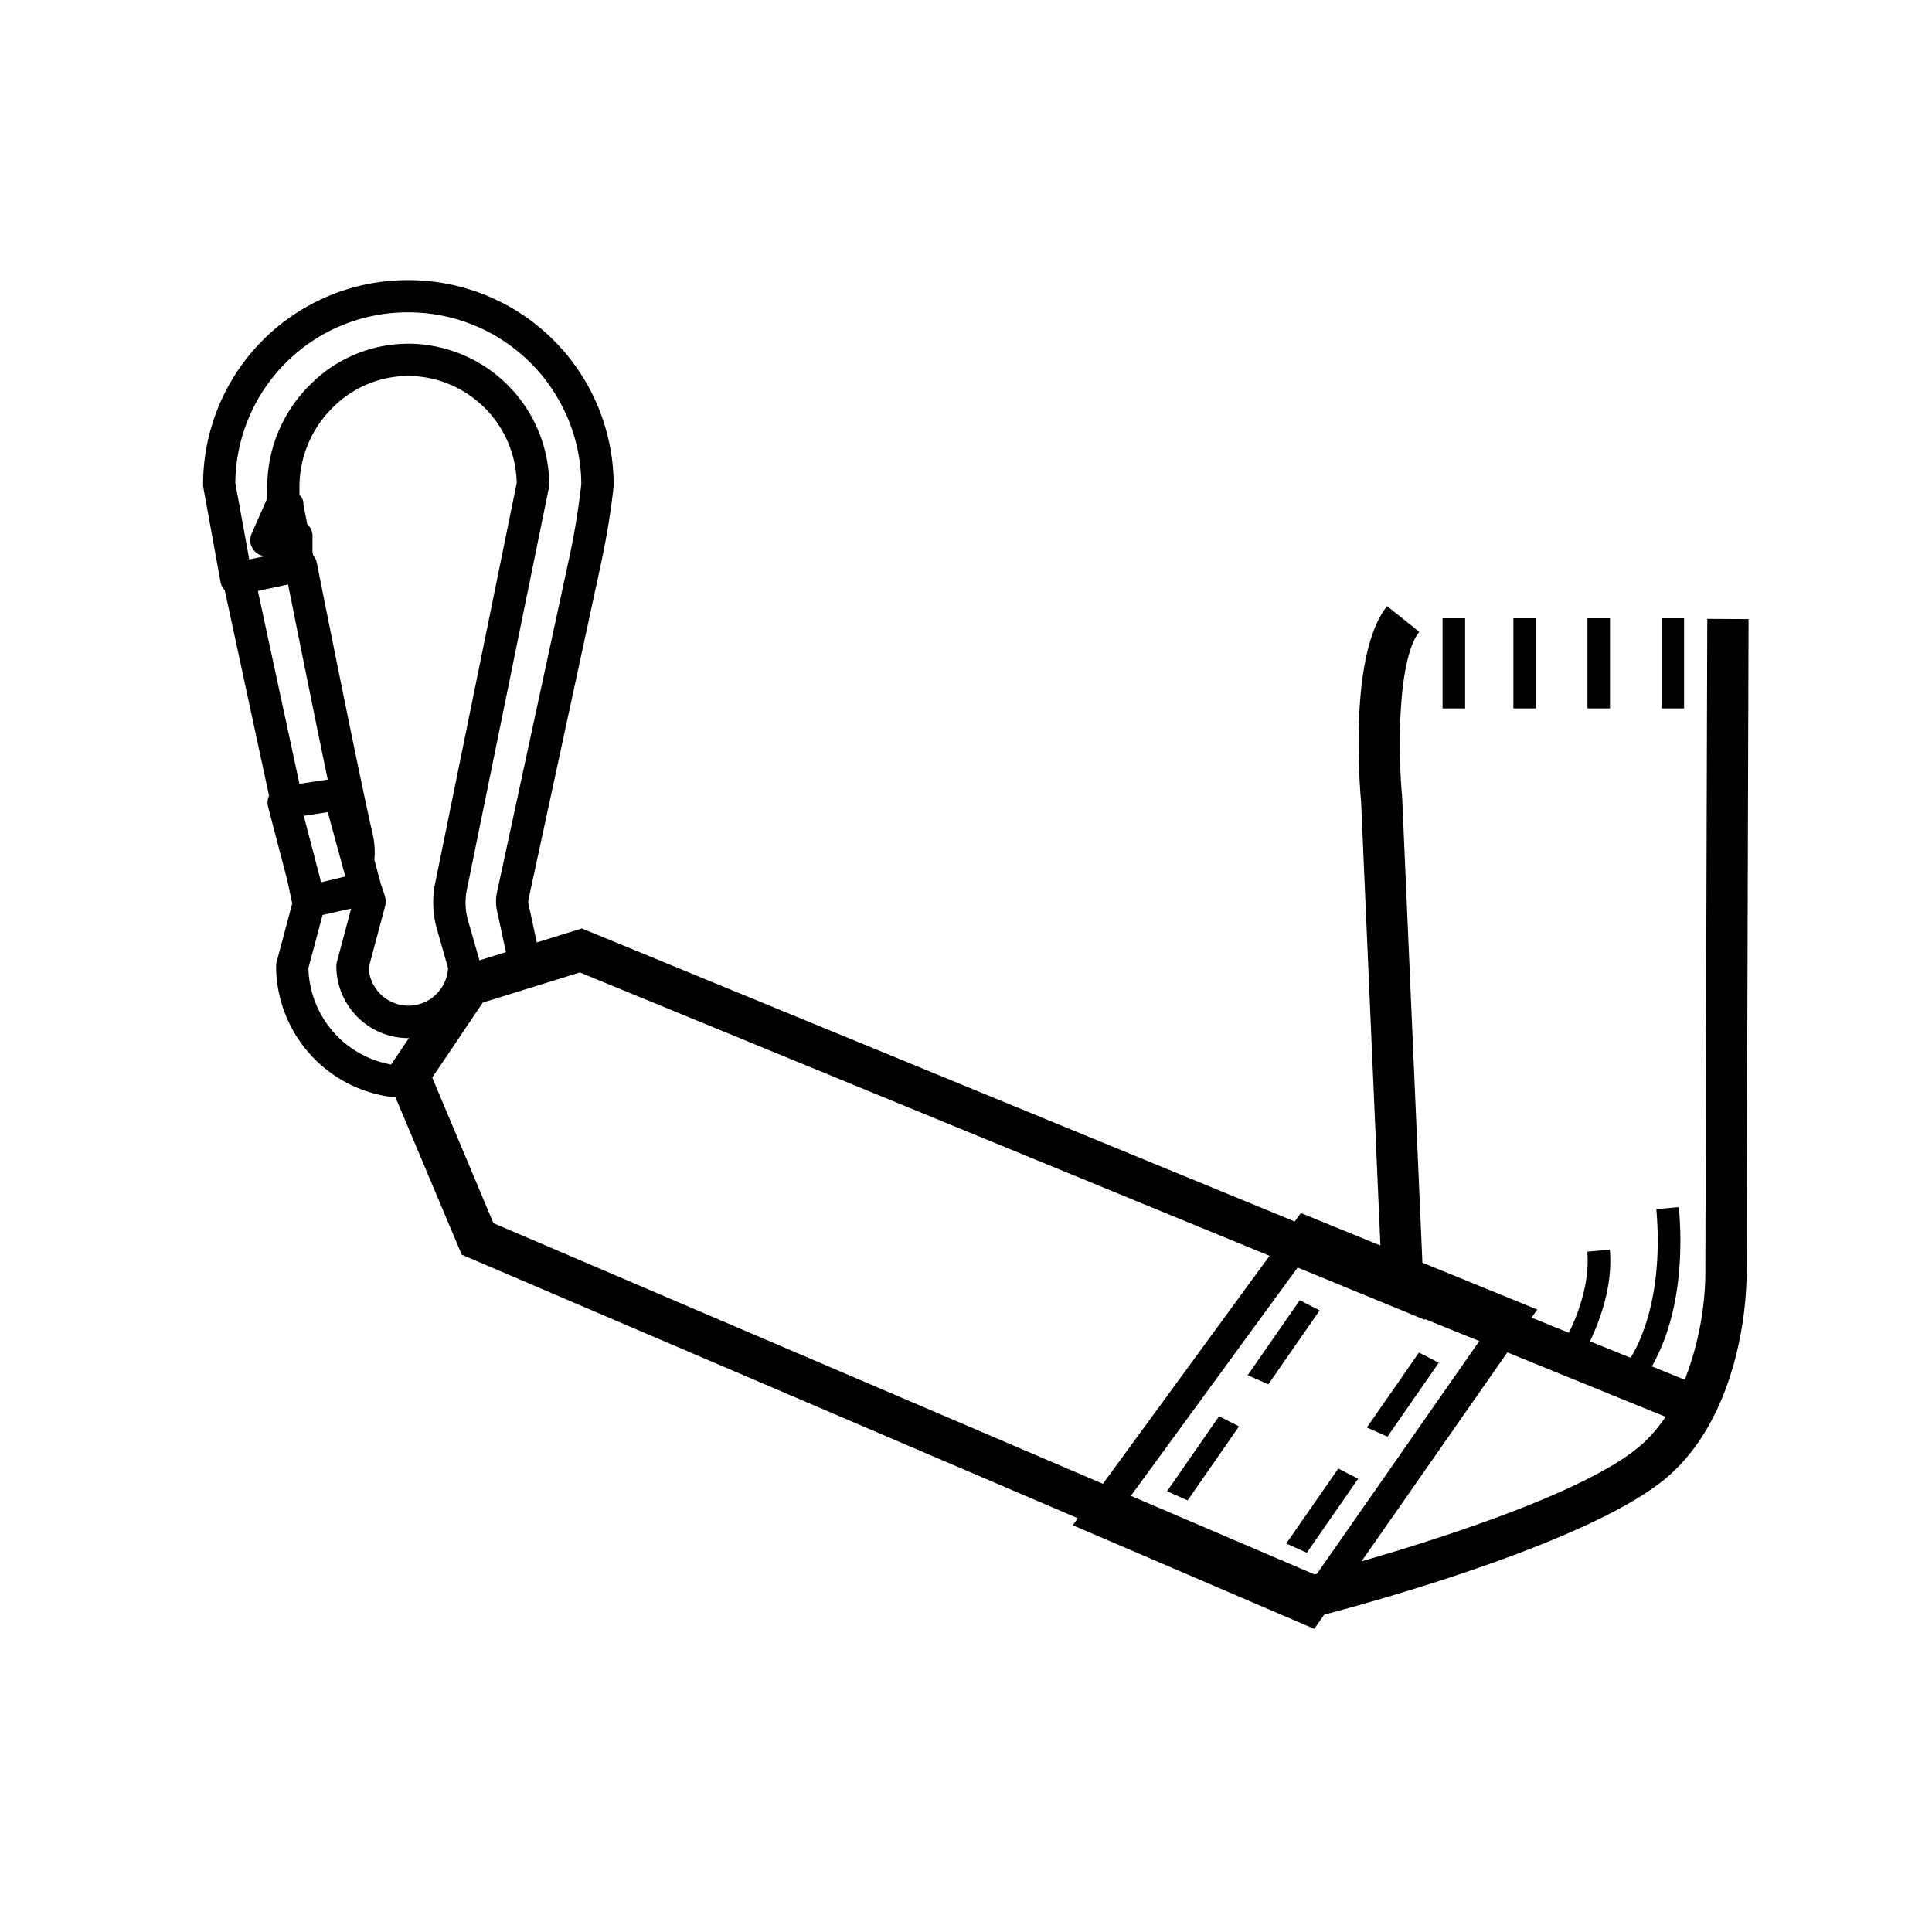
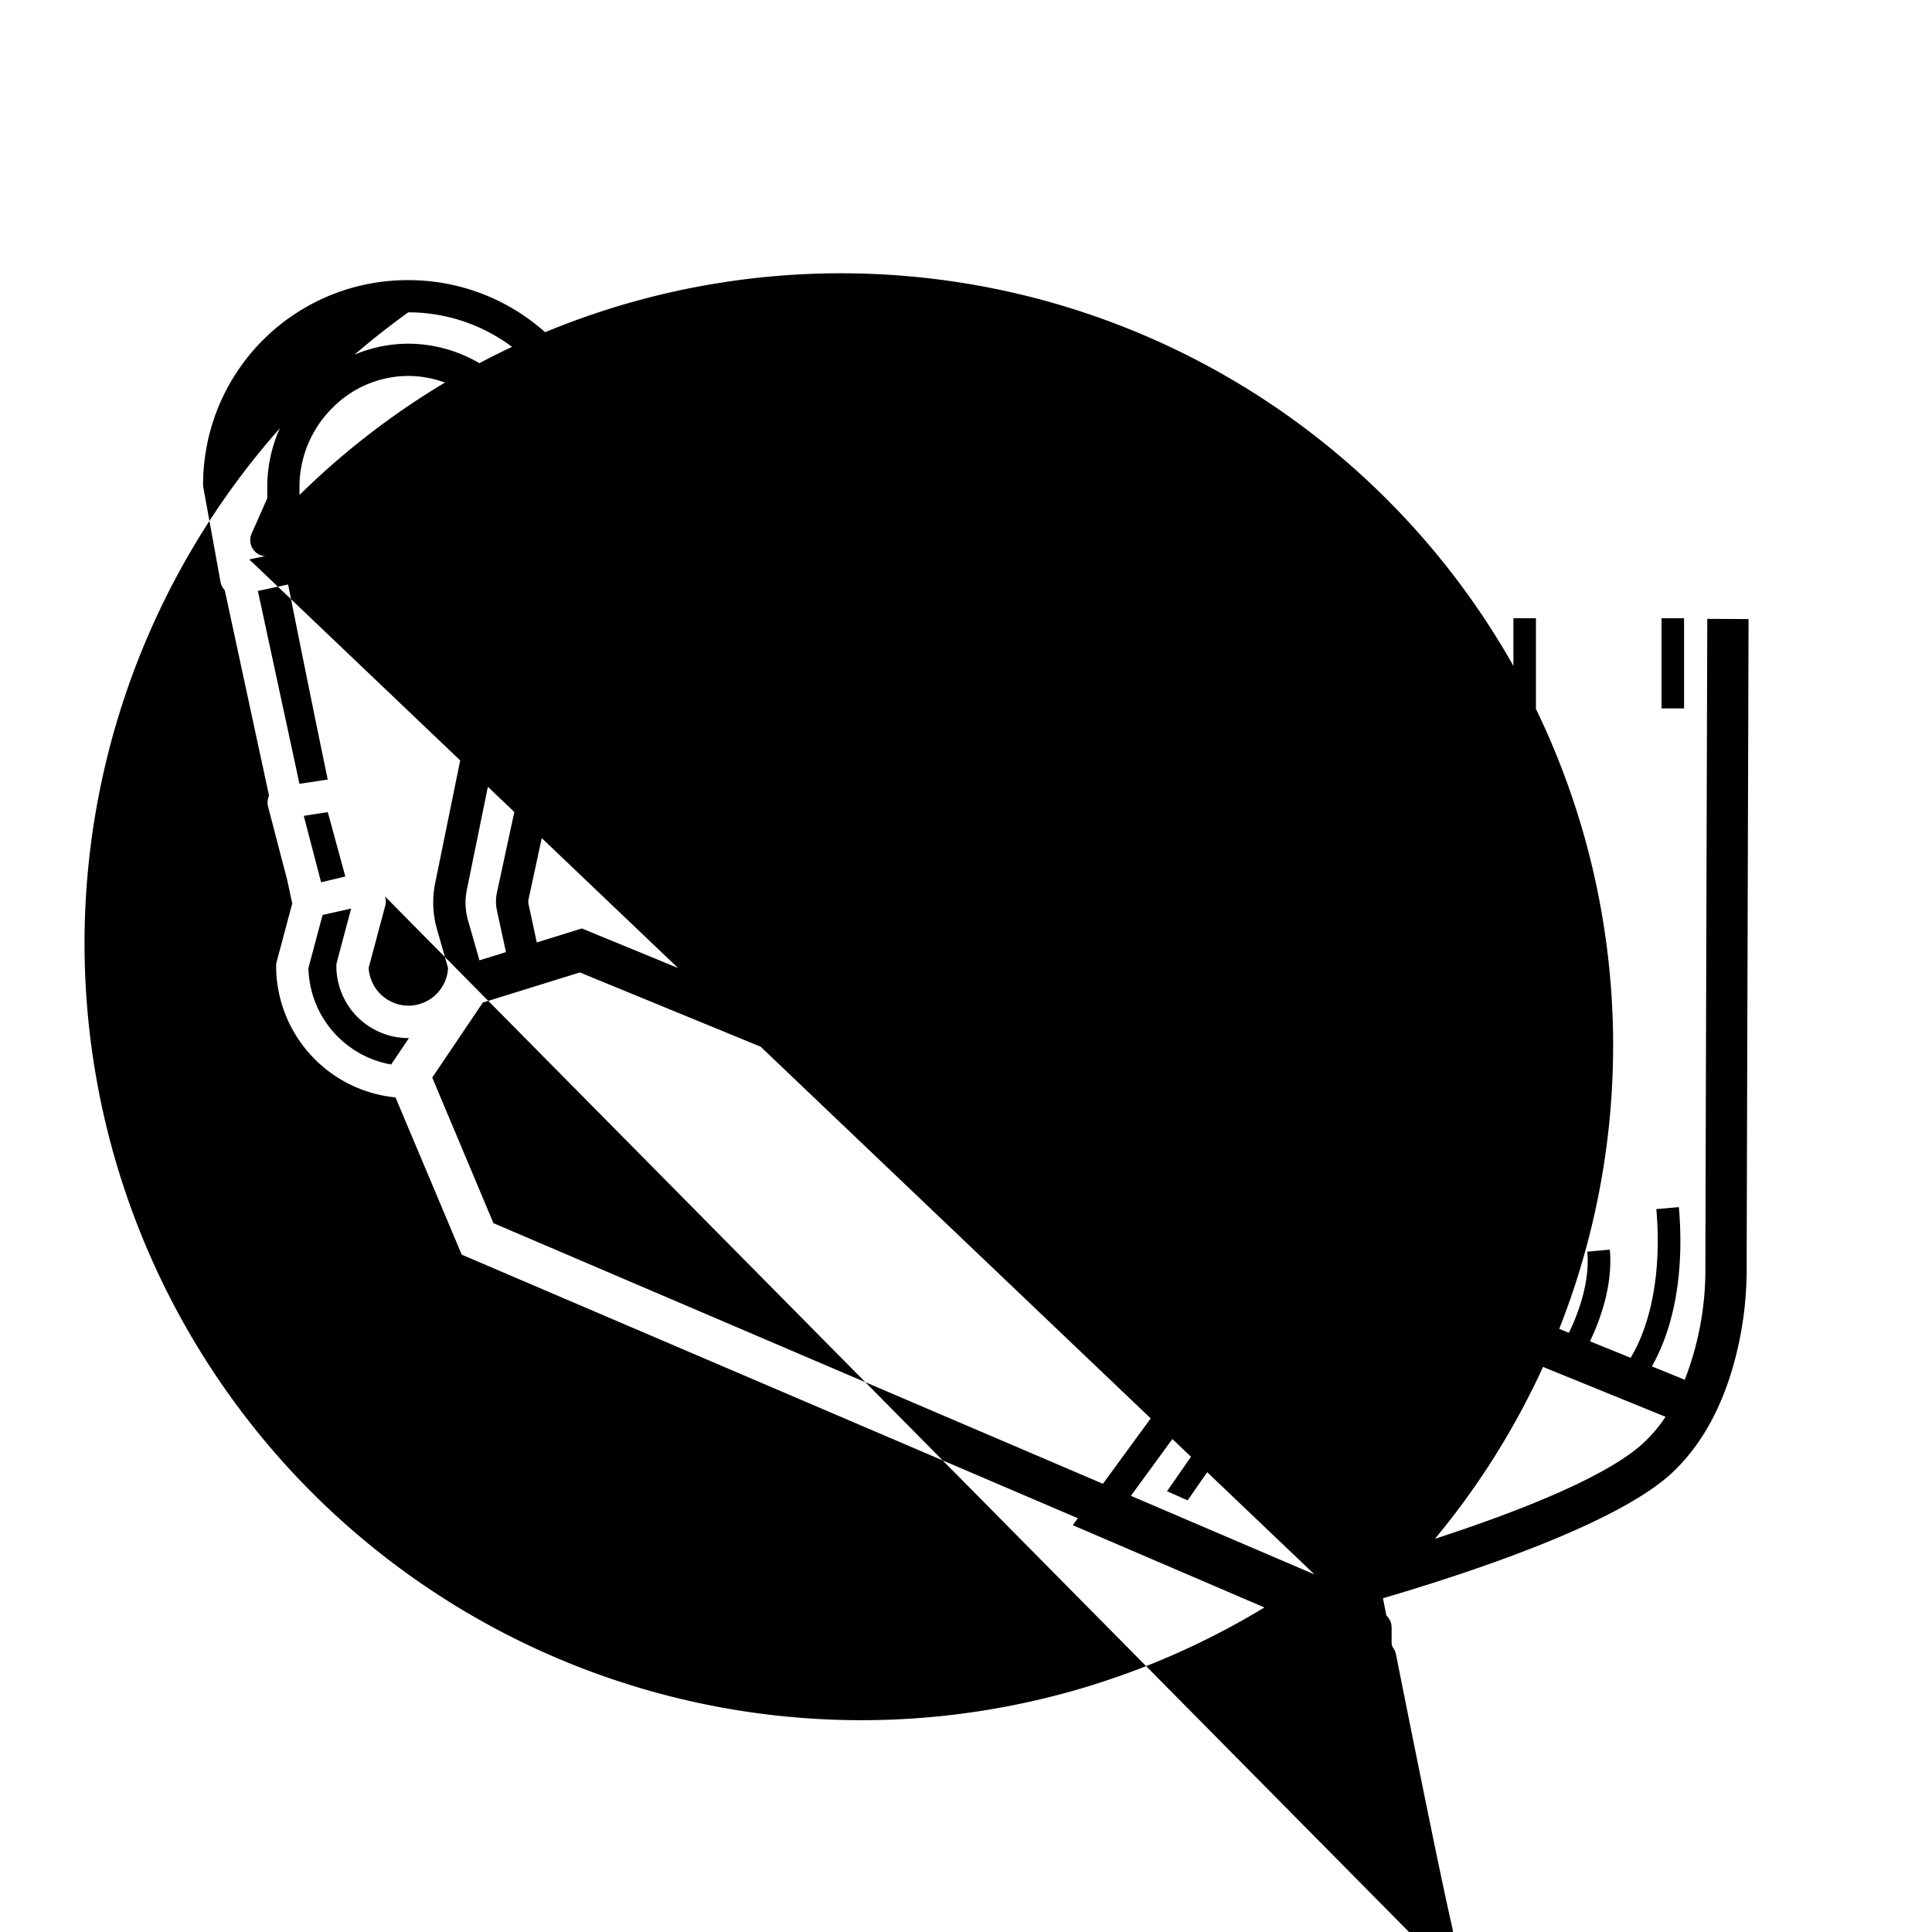
<svg xmlns="http://www.w3.org/2000/svg" id="Layer_1" data-name="Layer 1" viewBox="0 0 600 600">
  <title>ikoner_hver for sig_expand</title>
-   <path d="M530.21,192.19c0,1.92-.59,192.19-0.59,203.24a94.47,94.47,0,0,1-6.4,33.06L513,424.34c4.5-7.86,10.6-23.65,8.39-49.45l-7,.6c1.58,18.42-1.44,31.07-4.25,38.43a48.28,48.28,0,0,1-3.73,7.76l-12.63-5.13c2.93-6.09,7.19-17.17,6.16-28.47l-7,.64c0.9,9.85-3.13,19.92-5.7,25.19l-11.59-4.7,1.76-2.52-35.67-14.56-6.26-143.9,0-.32c-1.46-15.59-1.31-43.41,5.3-51.68l-10-8c-11.85,14.81-8.57,55.37-8.08,60.74l6,137.83L404,376.72l-1.92,2.63L399,378.07,180.7,288.34l-14,4.35c-0.36-1.65-.84-3.9-1.5-7l-1.07-4.94a3.55,3.55,0,0,1,0-1.41l22.45-104a242.81,242.81,0,0,0,4-24.35,3.06,3.06,0,0,0,0-.41A63.7,63.7,0,0,0,126.81,87h0a63.5,63.5,0,0,0-63.74,63.53,4.53,4.53,0,0,0,.08.86l5.34,29.36a4.92,4.92,0,0,0,1.31,2.53l13.76,63.86a5,5,0,0,0-.31,3.38l5.94,22.75,1.57,7.3L85.92,298.7a4.94,4.94,0,0,0-.17,1.27,41.09,41.09,0,0,0,37.08,40.84l20.56,48.83,191.35,81.86-1.58,2.16,75,32.2,3.09-4.42c13.27-3.47,85.08-23,107.72-43.76,8.83-8.12,15.36-19.52,19.4-33.86a110.59,110.59,0,0,0,4.07-28.36c0-11,.59-201.28.59-203.2Zm-122,296.75-57-24.4L403,393.64l39.52,16.25v-0.26l16.89,6.85L409,488.74ZM73.08,150A53.5,53.5,0,0,1,126.8,97h0a53.71,53.71,0,0,1,53.73,53.32,231.91,231.91,0,0,1-3.77,23L154.32,277.23a13.24,13.24,0,0,0,0,5.46l2.81,13-8.23,2.55-3.56-12.44a20,20,0,0,1-.36-9.45l25.48-124.89a4.92,4.92,0,0,0,.1-1,43.93,43.93,0,0,0-42.87-43.71,43,43,0,0,0-31.45,12.8A44.57,44.57,0,0,0,83,151.22v3.51l-4.86,11a5,5,0,0,0,4.15,7l-4.88,1Zm46.47,128.35-1.29-3.87-2-7.47a25.18,25.18,0,0,0-.6-8.32c-4.15-17.93-17.17-83.41-17.3-84.06a4.84,4.84,0,0,0-1.06-2.1l-0.25-1v-5a5,5,0,0,0-1.63-3.74l-1.2-6.12A3.56,3.56,0,0,0,93,153.73v-2.51a34.63,34.63,0,0,1,10.28-24.59,33.18,33.18,0,0,1,24.19-9.87,33.93,33.93,0,0,1,33,33.21L135.14,274.32a30.08,30.08,0,0,0,.55,14.2l3.46,12.1a12.35,12.35,0,0,1-12.33,11.7,12.43,12.43,0,0,1-12.33-11.75l5.16-19.34A5,5,0,0,0,119.54,278.37ZM80.09,183.52l9.38-2c2.61,13.07,8.12,40.5,12.31,60.57L93,243.43Zm21.7,68.69,5.46,20L99.72,274l-5.38-20.63Zm-6,48.4,4.39-16.45,8.87-2-4.42,16.59a5,5,0,0,0-.17,1.28,22.39,22.39,0,0,0,22.36,22.36H127l-5.53,8.2A31.15,31.15,0,0,1,95.78,300.6Zm57.45,79.25-19-45.21,15.71-23.3L180.09,302,394.28,390l-51.76,70.8ZM510.3,448.2c-15.85,14.58-62.27,29.41-87.47,36.68L468.12,420,517.26,440A45.27,45.27,0,0,1,510.3,448.2Z" />
+   <path d="M530.21,192.19c0,1.92-.59,192.19-0.59,203.24a94.47,94.47,0,0,1-6.4,33.06L513,424.34c4.5-7.86,10.6-23.65,8.39-49.45l-7,.6c1.58,18.42-1.44,31.07-4.25,38.43a48.28,48.28,0,0,1-3.73,7.76l-12.63-5.13c2.93-6.09,7.19-17.17,6.16-28.47l-7,.64c0.9,9.85-3.13,19.92-5.7,25.19l-11.59-4.7,1.76-2.52-35.67-14.56-6.26-143.9,0-.32c-1.46-15.59-1.31-43.41,5.3-51.68l-10-8c-11.85,14.81-8.57,55.37-8.08,60.74l6,137.83L404,376.72l-1.92,2.63L399,378.07,180.7,288.34l-14,4.35c-0.36-1.65-.84-3.9-1.5-7l-1.07-4.94a3.55,3.55,0,0,1,0-1.41l22.45-104a242.81,242.81,0,0,0,4-24.35,3.06,3.06,0,0,0,0-.41A63.7,63.7,0,0,0,126.81,87h0a63.5,63.5,0,0,0-63.74,63.53,4.53,4.53,0,0,0,.08.86l5.34,29.36a4.92,4.92,0,0,0,1.31,2.53l13.76,63.86a5,5,0,0,0-.31,3.38l5.94,22.75,1.57,7.3L85.92,298.7a4.94,4.94,0,0,0-.17,1.27,41.09,41.09,0,0,0,37.08,40.84l20.56,48.83,191.35,81.86-1.58,2.16,75,32.2,3.09-4.42c13.27-3.47,85.08-23,107.72-43.76,8.83-8.12,15.36-19.52,19.4-33.86a110.59,110.59,0,0,0,4.07-28.36c0-11,.59-201.28.59-203.2Zm-122,296.75-57-24.4L403,393.64l39.52,16.25v-0.26l16.89,6.85L409,488.74ZA53.5,53.5,0,0,1,126.8,97h0a53.71,53.71,0,0,1,53.73,53.32,231.91,231.91,0,0,1-3.77,23L154.32,277.23a13.24,13.24,0,0,0,0,5.46l2.81,13-8.23,2.55-3.56-12.44a20,20,0,0,1-.36-9.45l25.48-124.89a4.92,4.92,0,0,0,.1-1,43.93,43.93,0,0,0-42.87-43.71,43,43,0,0,0-31.45,12.8A44.57,44.57,0,0,0,83,151.22v3.51l-4.86,11a5,5,0,0,0,4.15,7l-4.88,1Zm46.47,128.35-1.29-3.87-2-7.47a25.18,25.18,0,0,0-.6-8.32c-4.15-17.93-17.17-83.41-17.3-84.06a4.84,4.84,0,0,0-1.06-2.1l-0.25-1v-5a5,5,0,0,0-1.63-3.74l-1.2-6.12A3.56,3.56,0,0,0,93,153.73v-2.51a34.63,34.63,0,0,1,10.28-24.59,33.18,33.18,0,0,1,24.19-9.87,33.93,33.93,0,0,1,33,33.21L135.14,274.32a30.08,30.08,0,0,0,.55,14.2l3.46,12.1a12.35,12.35,0,0,1-12.33,11.7,12.43,12.43,0,0,1-12.33-11.75l5.16-19.34A5,5,0,0,0,119.54,278.37ZM80.09,183.52l9.38-2c2.61,13.07,8.12,40.5,12.31,60.57L93,243.43Zm21.7,68.69,5.46,20L99.72,274l-5.38-20.63Zm-6,48.4,4.39-16.45,8.87-2-4.42,16.59a5,5,0,0,0-.17,1.28,22.39,22.39,0,0,0,22.36,22.36H127l-5.53,8.2A31.15,31.15,0,0,1,95.78,300.6Zm57.45,79.25-19-45.21,15.71-23.3L180.09,302,394.28,390l-51.76,70.8ZM510.3,448.2c-15.85,14.58-62.27,29.41-87.47,36.68L468.12,420,517.26,440A45.27,45.27,0,0,1,510.3,448.2Z" />
  <rect x="516" y="192" width="7" height="28" />
-   <rect x="493" y="192" width="7" height="28" />
  <rect x="470" y="192" width="7" height="28" />
  <polygon points="362.44 463.11 368.83 465.96 384.78 442.99 378.6 439.83 362.44 463.11" />
-   <polygon points="403.65 403.8 387.49 427.08 393.88 429.93 409.83 406.96 403.65 403.8" />
-   <polygon points="399.45 479.36 405.85 482.21 421.79 459.24 415.62 456.08 399.45 479.36" />
  <polygon points="440.67 420.05 424.5 443.32 430.9 446.17 446.84 423.2 440.67 420.05" />
  <rect x="448" y="192" width="7" height="28" />
</svg>